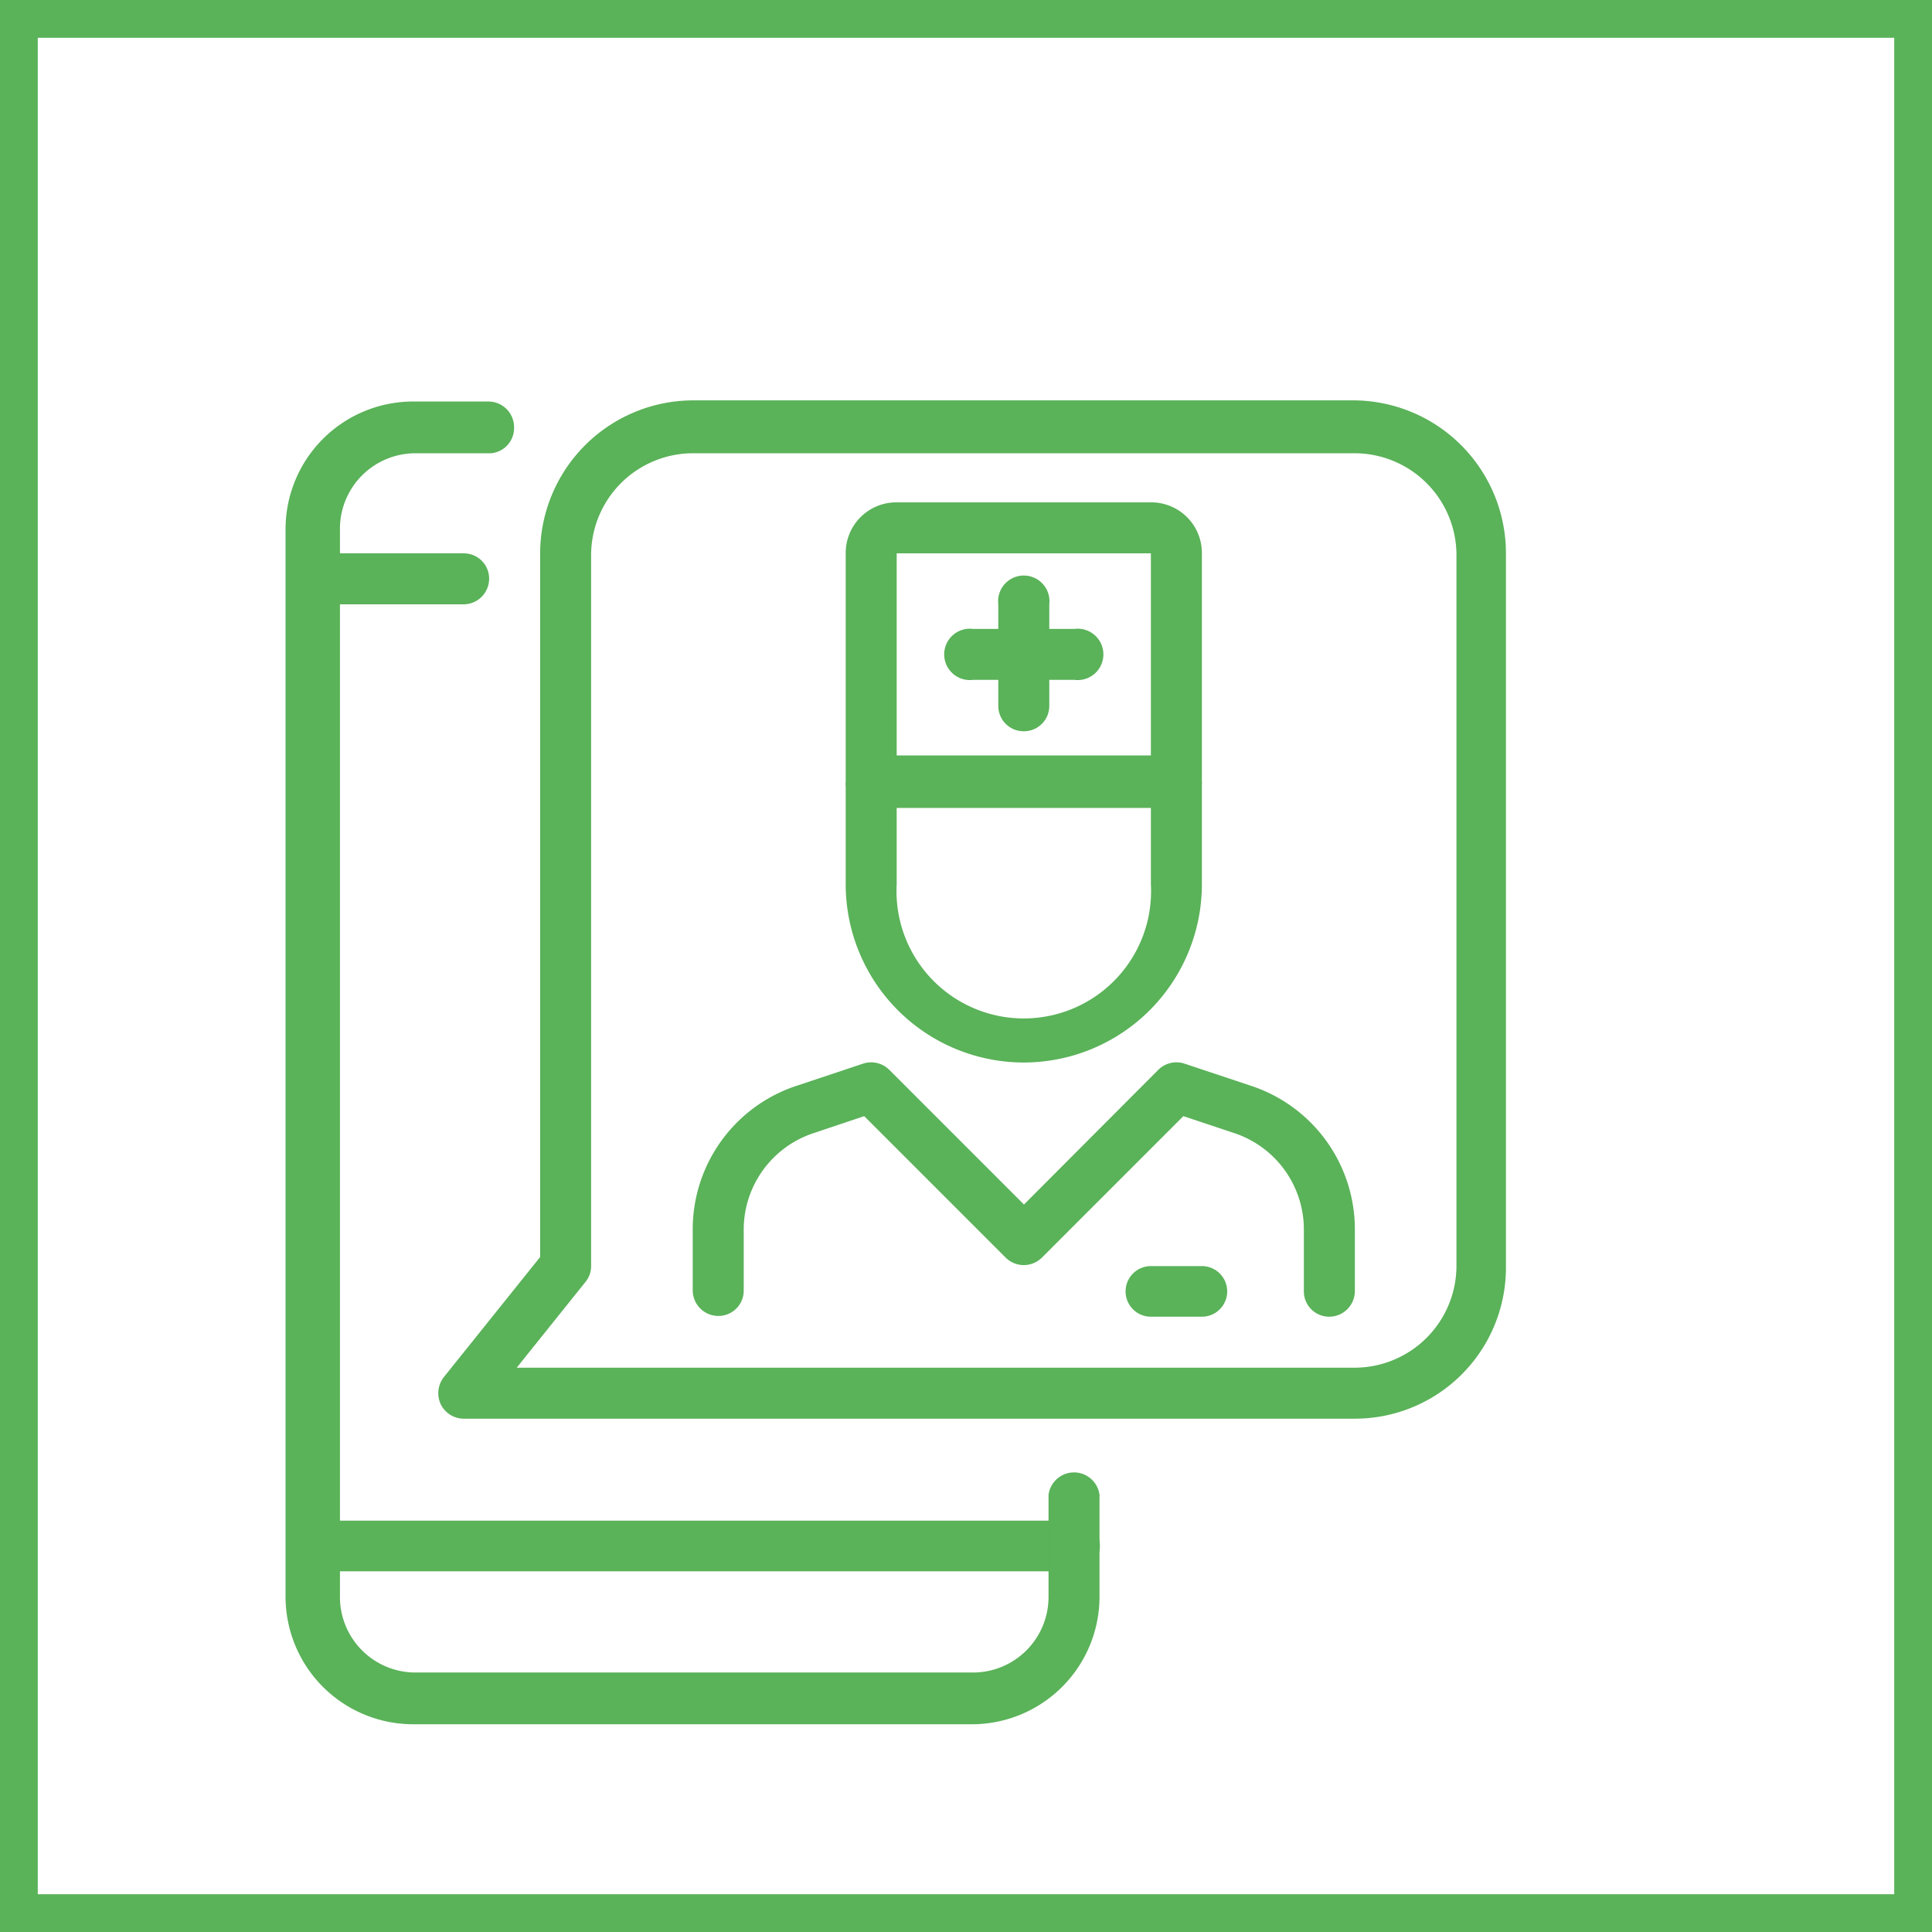
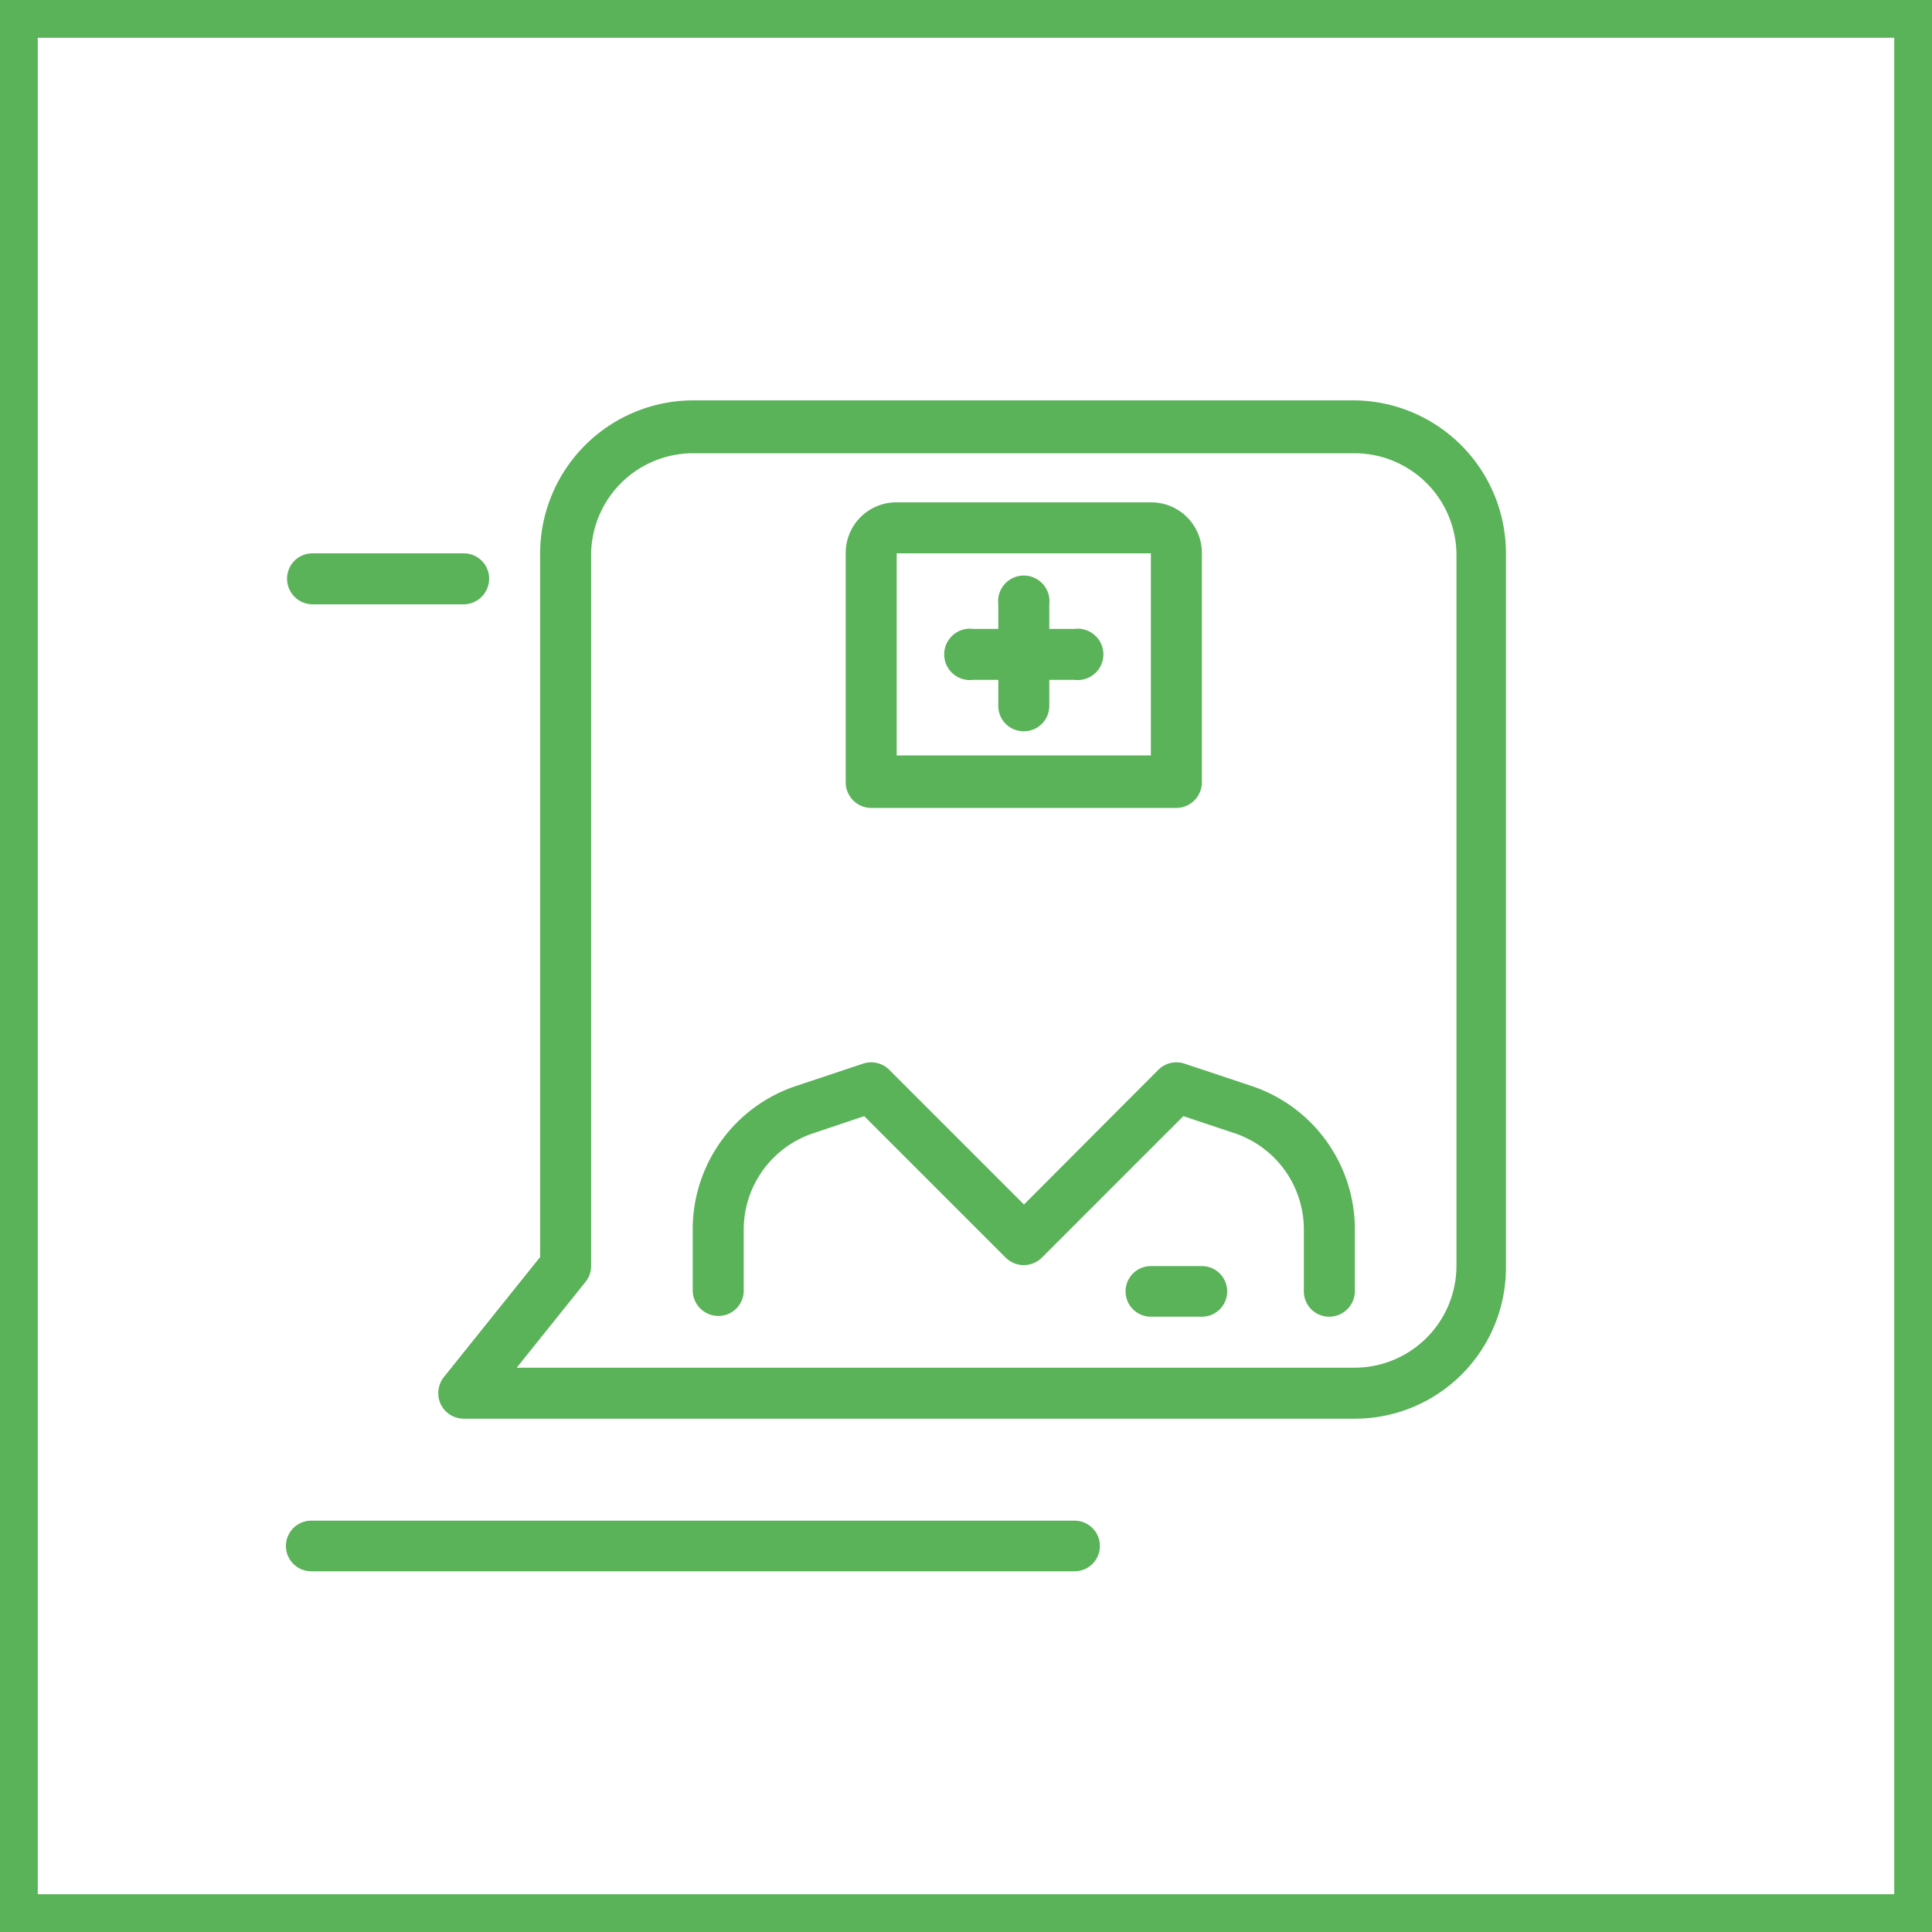
<svg xmlns="http://www.w3.org/2000/svg" viewBox="0 0 51.15 51.15">
  <defs>
    <style>.cls-1{fill:none;stroke:#5ab259;stroke-miterlimit:10;}.cls-2{fill:#5ab259;}</style>
  </defs>
  <g id="Capa_2" data-name="Capa 2">
    <g id="Capa_1-2" data-name="Capa 1">
      <rect class="cls-1" x="0.5" y="0.5" width="50.15" height="50.15" />
      <path class="cls-2" d="M12.28,16h-4a.68.68,0,0,1-.68-.68.67.67,0,0,1,.68-.67h4a.67.67,0,0,1,.67.67A.68.68,0,0,1,12.28,16Z" />
      <path class="cls-2" d="M28.45,41.6H8.24a.67.67,0,1,1,0-1.34H28.45a.67.67,0,1,1,0,1.34Z" />
-       <path class="cls-2" d="M25.76,45.65H10.93a3.38,3.38,0,0,1-3.37-3.37V14a3.38,3.38,0,0,1,3.37-3.37h2a.68.68,0,0,1,.68.68A.67.67,0,0,1,13,12h-2a2,2,0,0,0-2,2V42.28a2,2,0,0,0,2,2H25.76a2,2,0,0,0,2-2v-2.7a.68.68,0,0,1,1.35,0v2.7A3.38,3.38,0,0,1,25.76,45.65Z" />
      <path class="cls-2" d="M35.87,37.56H12.28a.68.68,0,0,1-.61-.38.69.69,0,0,1,.08-.72l2.55-3.18V14.65a4.06,4.06,0,0,1,4-4.05H35.87a4.05,4.05,0,0,1,4,4.05V33.52A4,4,0,0,1,35.87,37.56ZM13.68,36.21H35.87a2.7,2.7,0,0,0,2.69-2.69V14.65A2.7,2.7,0,0,0,35.87,12H18.34a2.7,2.7,0,0,0-2.69,2.7V33.52a.66.66,0,0,1-.15.42Z" />
-       <path class="cls-2" d="M27.11,28.13a4.72,4.72,0,0,1-4.72-4.72v-2.7h1.35v2.7a3.37,3.37,0,1,0,6.73,0v-2.7h1.35v2.7A4.72,4.72,0,0,1,27.11,28.13Z" />
      <path class="cls-2" d="M35.19,34.86a.67.67,0,0,1-.67-.67V32.58A2.69,2.69,0,0,0,32.68,30l-1.35-.45-3.75,3.75a.68.68,0,0,1-.95,0l-3.75-3.75L21.54,30a2.69,2.69,0,0,0-1.85,2.56v1.61a.67.67,0,0,1-.67.67.68.68,0,0,1-.68-.67V32.58a4,4,0,0,1,2.77-3.84l1.74-.58a.68.68,0,0,1,.69.16l3.57,3.57,3.56-3.57a.68.68,0,0,1,.69-.16l1.74.58a4,4,0,0,1,2.77,3.84v1.61A.68.68,0,0,1,35.19,34.86Z" />
      <path class="cls-2" d="M31.15,21.39H23.06a.68.68,0,0,1-.67-.68V14.65a1.34,1.34,0,0,1,1.35-1.35h6.73a1.34,1.34,0,0,1,1.35,1.35v6.06A.68.68,0,0,1,31.15,21.39ZM23.74,20h6.73V14.65H23.74Z" />
      <path class="cls-2" d="M27.11,19.36a.67.67,0,0,1-.68-.67V16a.68.68,0,1,1,1.35,0v2.69A.67.67,0,0,1,27.11,19.36Z" />
      <path class="cls-2" d="M28.45,18H25.76a.68.68,0,1,1,0-1.35h2.69a.68.68,0,1,1,0,1.35Z" />
      <path class="cls-2" d="M31.82,34.86H30.47a.67.67,0,0,1,0-1.34h1.35a.67.67,0,1,1,0,1.34Z" />
    </g>
  </g>
</svg>